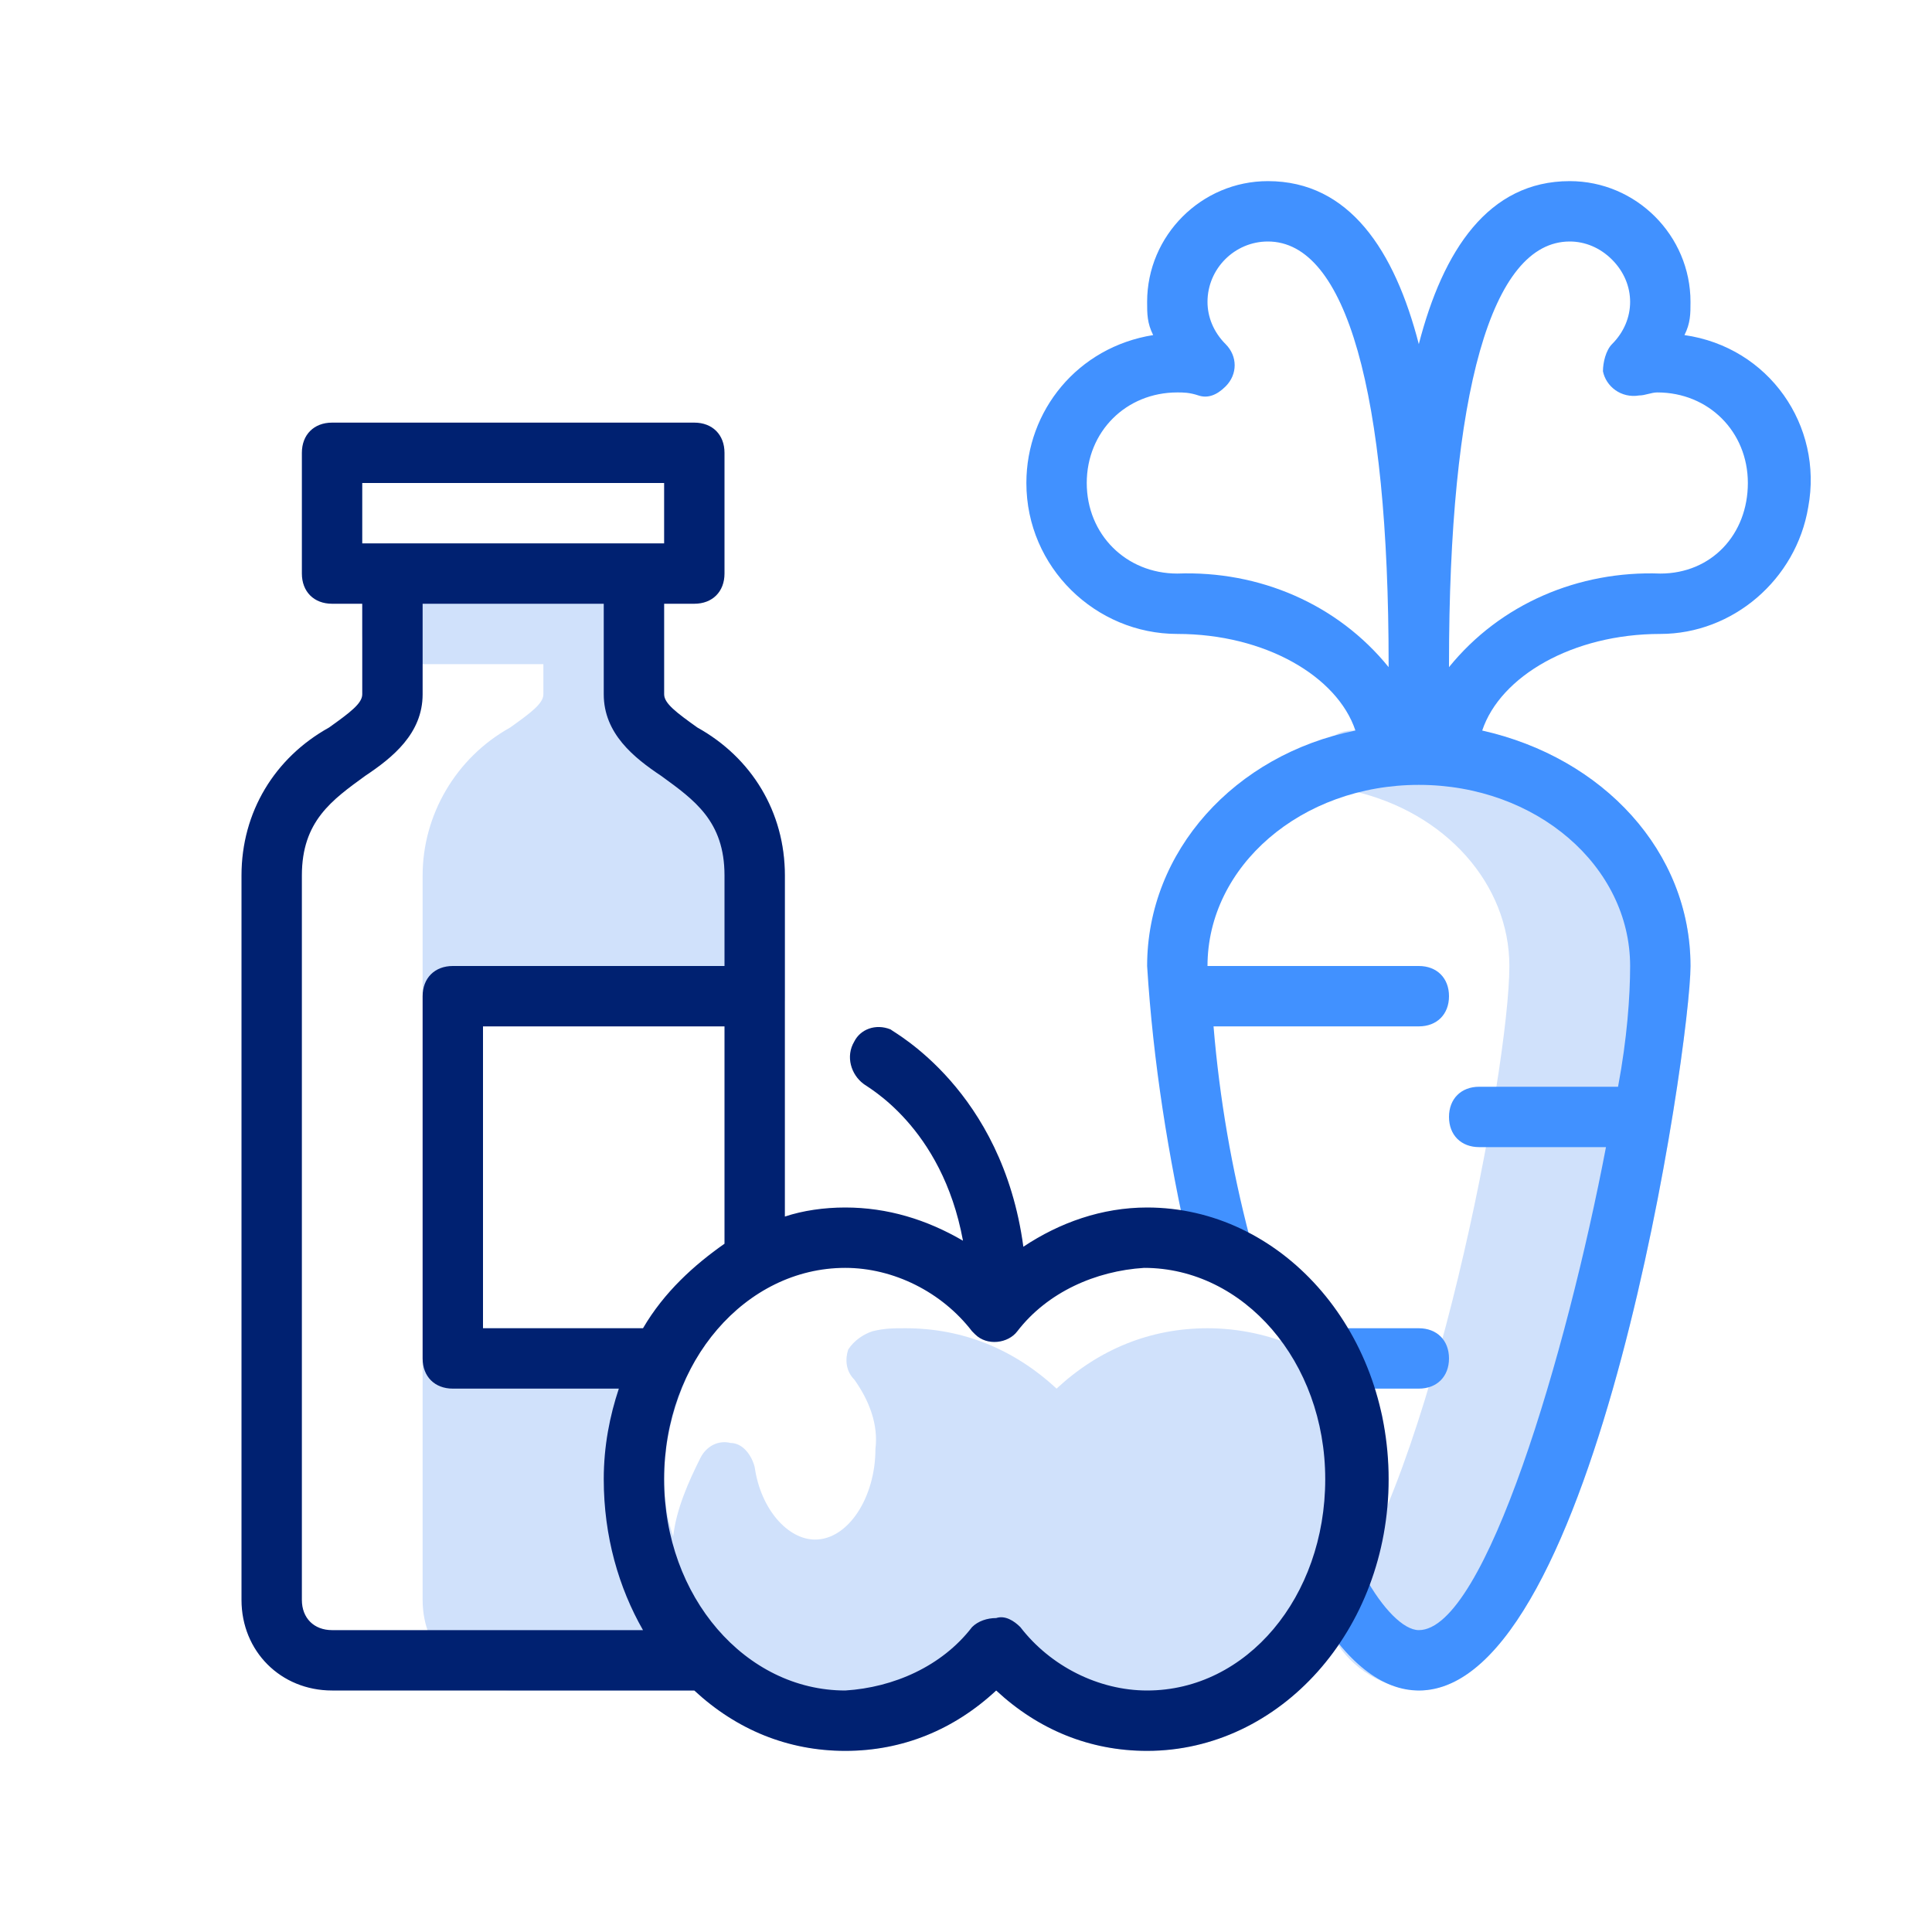
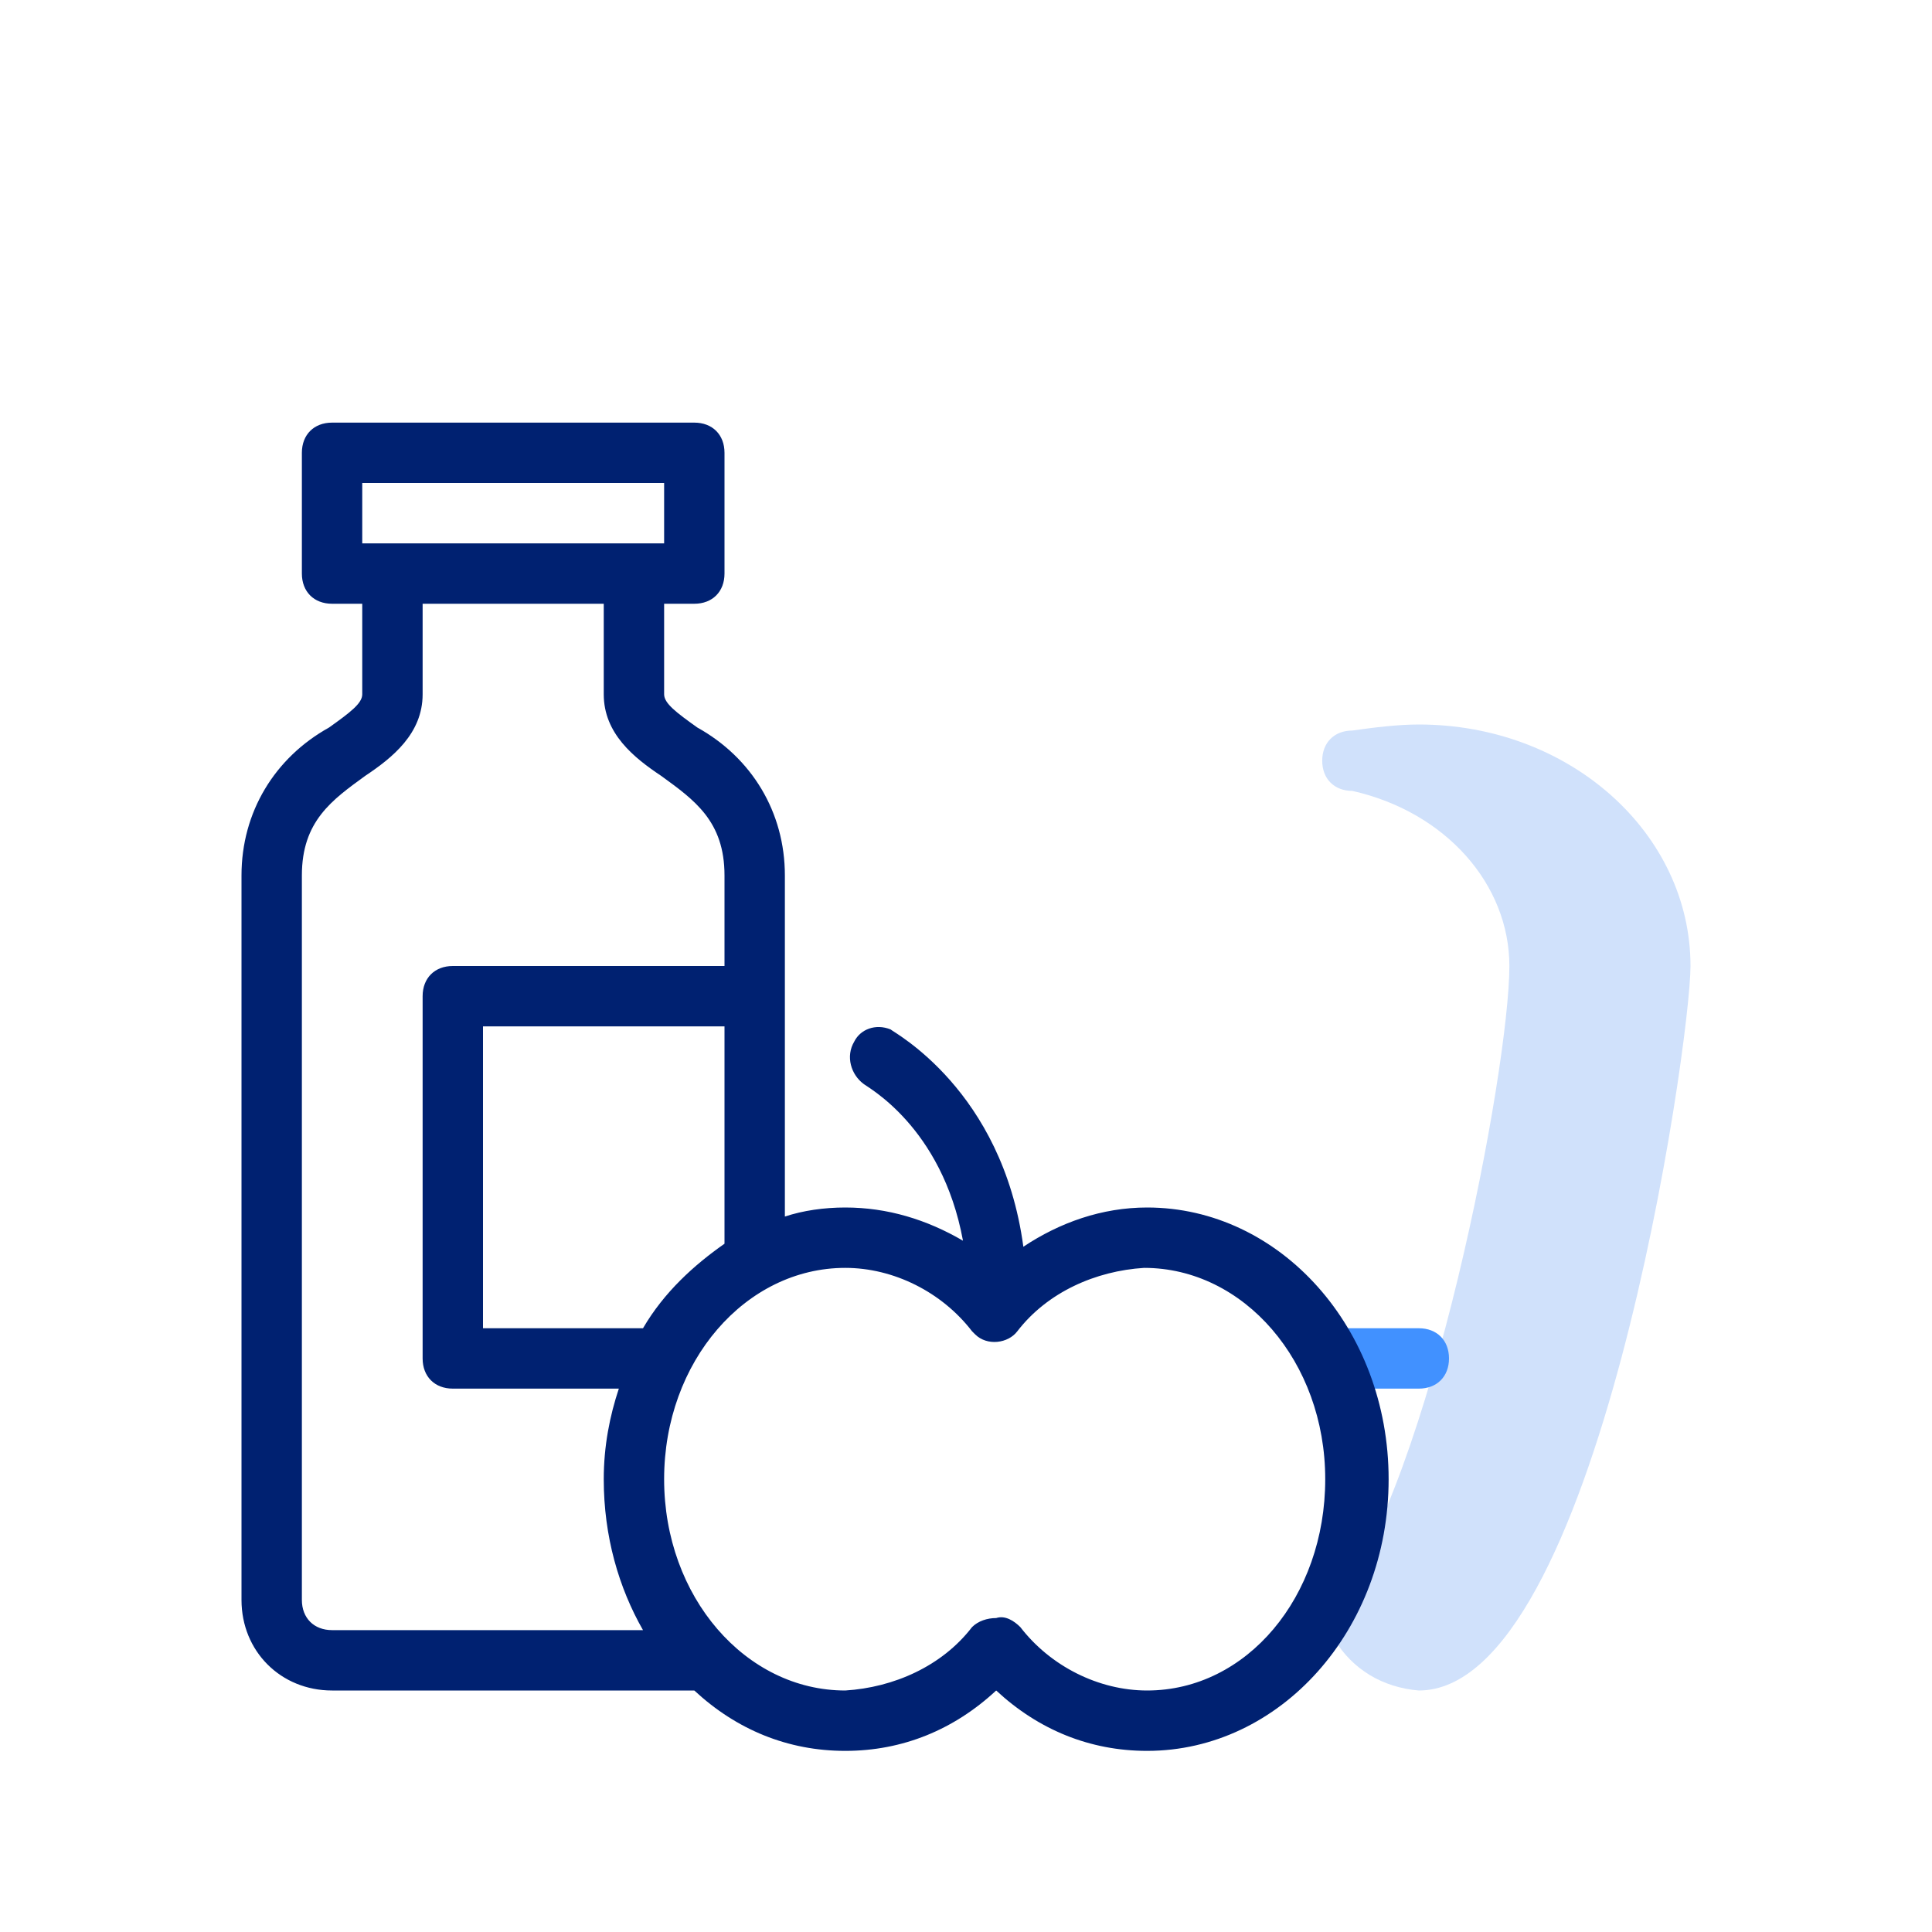
<svg xmlns="http://www.w3.org/2000/svg" width="64" height="64" viewBox="0 0 64 64" fill="none">
  <path d="M47 24C46.3 24 45.5 24.1 44.8 24.2C44.2 24.2 43.8 24.6 43.8 25.2C43.8 25.8 44.2 26.2 44.8 26.2C47.9 26.9 50 29.3 50 32C50 35.4 47.4 49.1 44.2 53.1C43.9 53.5 43.9 54 44.2 54.3C44.8 55.3 45.8 55.9 47 56C52.9 56 56 34.6 56 32C56 27.6 52 24 47 24Z" fill="#D0E1FB" />
-   <path d="M45.8 47C45.8 46.8 45.7 46.7 45.6 46.5C44.1 44.9 42.1 44 40 44C38.1 44 36.4 44.7 35 46C33.6 44.7 31.9 44 30 44C29.6 44 29.3 44 28.9 44.1C28.6 44.2 28.3 44.4 28.1 44.7C28 45 28 45.4 28.3 45.7C28.8 46.4 29.1 47.2 29 48C29 49.6 28.1 51 27 51C26.1 51 25.2 50 25 48.6C24.9 48.2 24.6 47.8 24.2 47.8C23.8 47.7 23.4 47.9 23.2 48.3C22.8 49.1 22.4 50 22.3 50.9C22.1 50.3 22 49.7 22 49C22 47.8 22.3 46.6 22.8 45.5C23 45.2 23 44.8 22.8 44.5C22.7 44.2 22.3 44 22 44H16V34H25C25.6 34 26 33.6 26 33V29C26 26.9 24.9 25.1 23.1 24.1C22.4 23.6 22 23.3 22 23V21V19C22 18.4 21.6 18 21 18H19H13C12.4 18 12 18.4 12 19V21C12 21.6 12.4 22 13 22H18V23C18 23.3 17.6 23.6 16.9 24.1C15.1 25.1 14 27 14 29V53C14 54.7 15.3 56 17 56H23C24.4 57.3 26.2 58 28 58C29.9 58 31.6 57.3 33 56C34.4 57.3 36.1 58 38 58C42.4 58 46 54 46 49C46 48.3 45.9 47.7 45.8 47Z" fill="#D0E1FB" />
  <path d="M44.5 46H47C47.6 46 48 45.6 48 45C48 44.4 47.6 44 47 44H44.5C43.9 44 43.5 44.4 43.5 45C43.5 45.6 43.9 46 44.5 46Z" fill="#4191FF" />
-   <path d="M55.8 11.1C56 10.7 56 10.4 56 10C56 7.8 54.2 6 52 6C49.3 6 47.8 8.3 47 11.4C46.2 8.3 44.7 6 42 6C39.8 6 38 7.8 38 10C38 10.4 38 10.7 38.2 11.1C35.7 11.5 34 13.6 34 16C34 18.8 36.3 21 39 21C41.9 21 44.3 22.4 44.9 24.2C40.9 25 38 28.2 38 32C38.2 35.2 38.7 38.3 39.4 41.4C39.5 41.9 40.1 42.3 40.6 42.2C41.1 42.1 41.5 41.5 41.4 41C40.8 38.7 40.4 36.4 40.2 34H47C47.6 34 48 33.6 48 33C48 32.4 47.6 32 47 32H40C40 28.7 43.1 26 47 26C50.9 26 54 28.7 54 32C54 33 53.9 34.4 53.6 36H49C48.4 36 48 36.4 48 37C48 37.6 48.4 38 49 38H53.2C51.9 44.8 49.2 54 47 54C46.5 54 45.8 53.3 45.2 52.2C45.2 52.1 45.1 52 45.1 52C44.8 51.6 44.1 51.5 43.7 51.8C43.3 52.1 43.2 52.8 43.5 53.2C44.6 55.1 45.8 56 47 56C52.9 56 56 34.6 56 32C56 28.2 53.1 25.1 49.1 24.2C49.7 22.4 52.1 21 55 21C57.4 21 59.5 19.2 59.9 16.8C60.4 14.1 58.6 11.5 55.8 11.1ZM39 19C37.3 19 36 17.7 36 16C36 14.3 37.3 13 39 13C39.2 13 39.4 13 39.7 13.1C40 13.2 40.3 13.1 40.6 12.8C41 12.4 41 11.8 40.6 11.4C40.2 11 40 10.5 40 10C40 8.9 40.9 8 42 8C44.6 8 46 13 46 22V22.1C44.3 20 41.7 18.9 39 19ZM55 19C52.3 18.9 49.7 20 48 22.1V22C48 13 49.4 8 52 8C52.5 8 53 8.2 53.4 8.6C54.2 9.4 54.2 10.6 53.4 11.4C53.2 11.6 53.1 12 53.1 12.3C53.2 12.8 53.7 13.2 54.3 13.1C54.5 13.1 54.7 13 54.9 13C56.6 13 57.9 14.3 57.9 16C57.9 17.7 56.7 19 55 19Z" fill="#4191FF" />
  <path d="M38 40C36.5 40 35.1 40.5 33.9 41.3C33.2 36.1 29.6 34.2 29.5 34.1C29 33.9 28.5 34.1 28.3 34.5C28 35 28.2 35.6 28.6 35.9C28.7 36 31.2 37.3 31.9 41.1C30.7 40.4 29.4 40 28 40C27.3 40 26.6 40.1 26 40.3V29C26 26.9 24.9 25.1 23.1 24.1C22.4 23.6 22 23.3 22 23V20H23C23.6 20 24 19.6 24 19V15C24 14.4 23.6 14 23 14H11C10.4 14 10 14.4 10 15V19C10 19.6 10.4 20 11 20H12V23C12 23.3 11.6 23.6 10.9 24.1C9.1 25.1 8 26.9 8 29V53C8 54.7 9.3 56 11 56H23C24.4 57.3 26.1 58 28 58C29.9 58 31.6 57.3 33 56C34.4 57.3 36.1 58 38 58C42.4 58 46 54 46 49C46 44 42.4 40 38 40ZM21.3 44H16V34H24V41C24 41.1 24 41.1 24 41.2C23 41.9 22 42.8 21.3 44ZM12 16H22V18H21H13H12V16ZM10 53V29C10 27.2 11 26.5 12.1 25.7C13 25.1 14 24.3 14 23V20H20V23C20 24.3 21 25.1 21.9 25.7C23 26.5 24 27.2 24 29V32H15C14.4 32 14 32.4 14 33V45C14 45.6 14.4 46 15 46H20.5C20.2 46.9 20 47.9 20 49C20 50.9 20.5 52.6 21.3 54H11C10.4 54 10 53.6 10 53ZM38 56C36.4 56 34.8 55.2 33.8 53.9C33.6 53.7 33.3 53.5 33 53.6C32.7 53.6 32.4 53.7 32.2 53.9C31.2 55.2 29.6 55.9 28 56C24.7 56 22 52.9 22 49C22 45.1 24.7 42 28 42C29.6 42 31.2 42.8 32.2 44.1L32.3 44.2C32.7 44.6 33.4 44.5 33.7 44.1C34.7 42.8 36.3 42.1 37.9 42C41.2 42 43.9 45.1 43.9 49C43.9 52.9 41.3 56 38 56Z" fill="#002171" />
</svg>